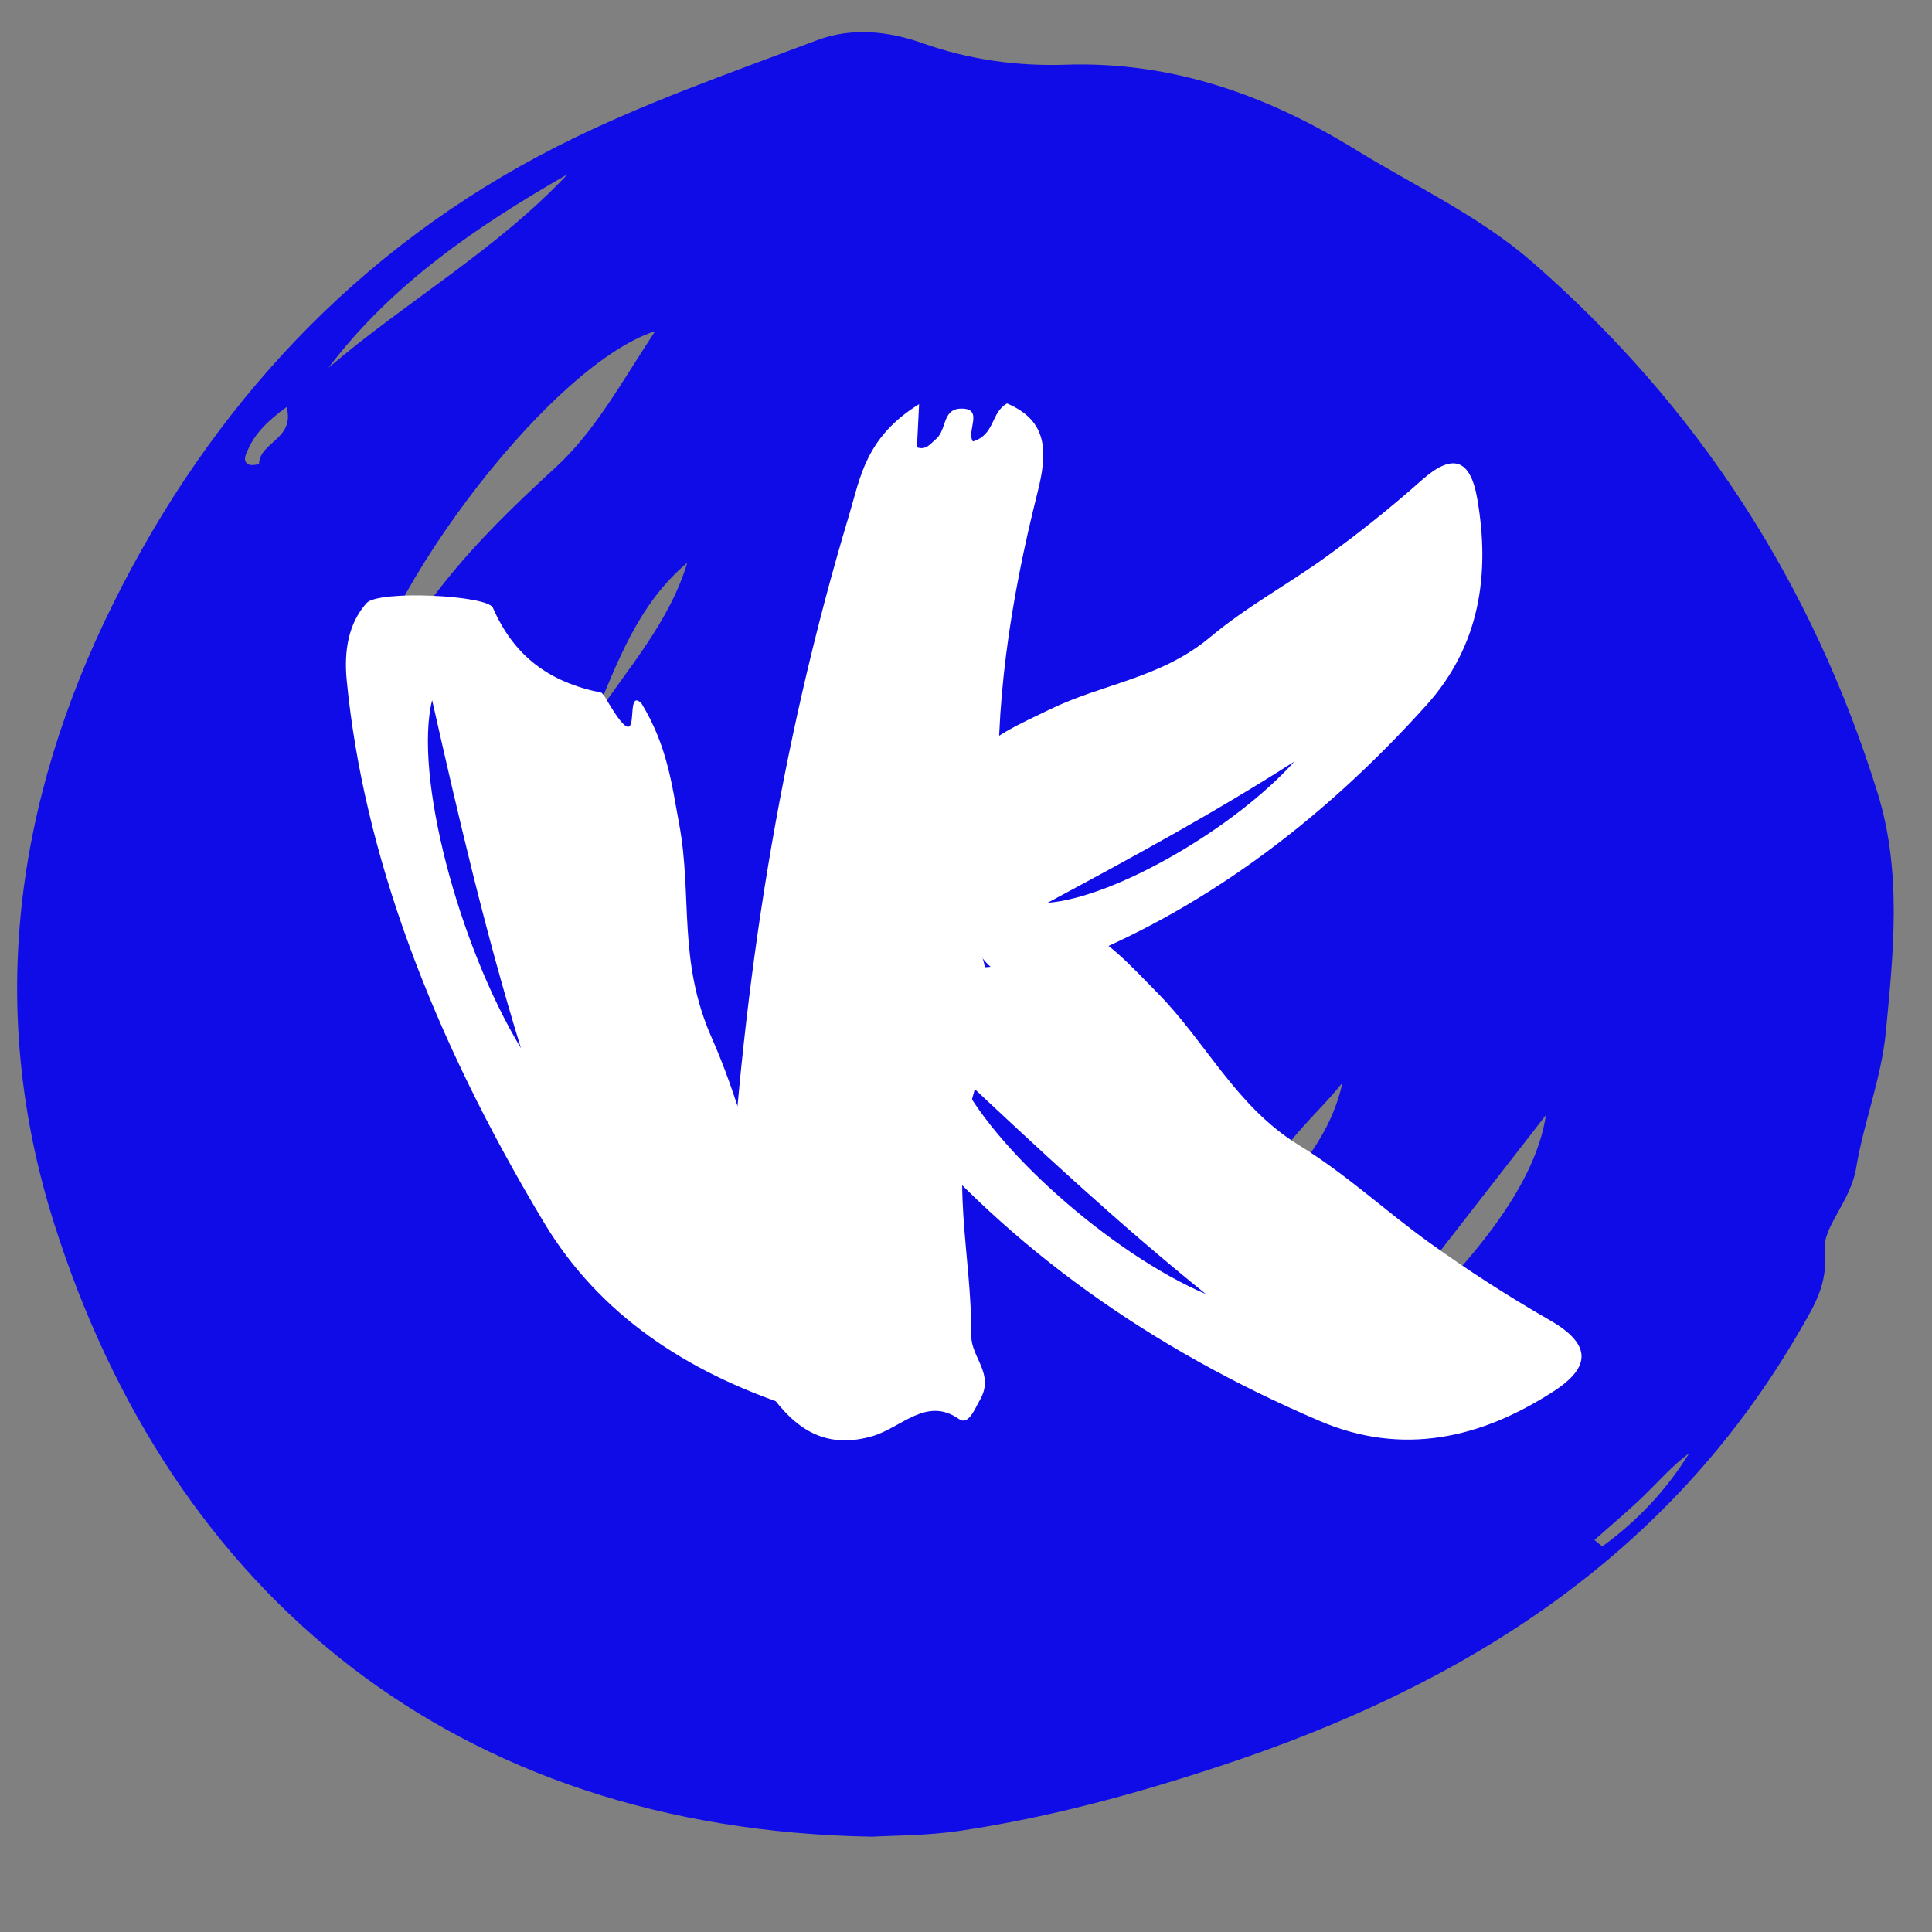
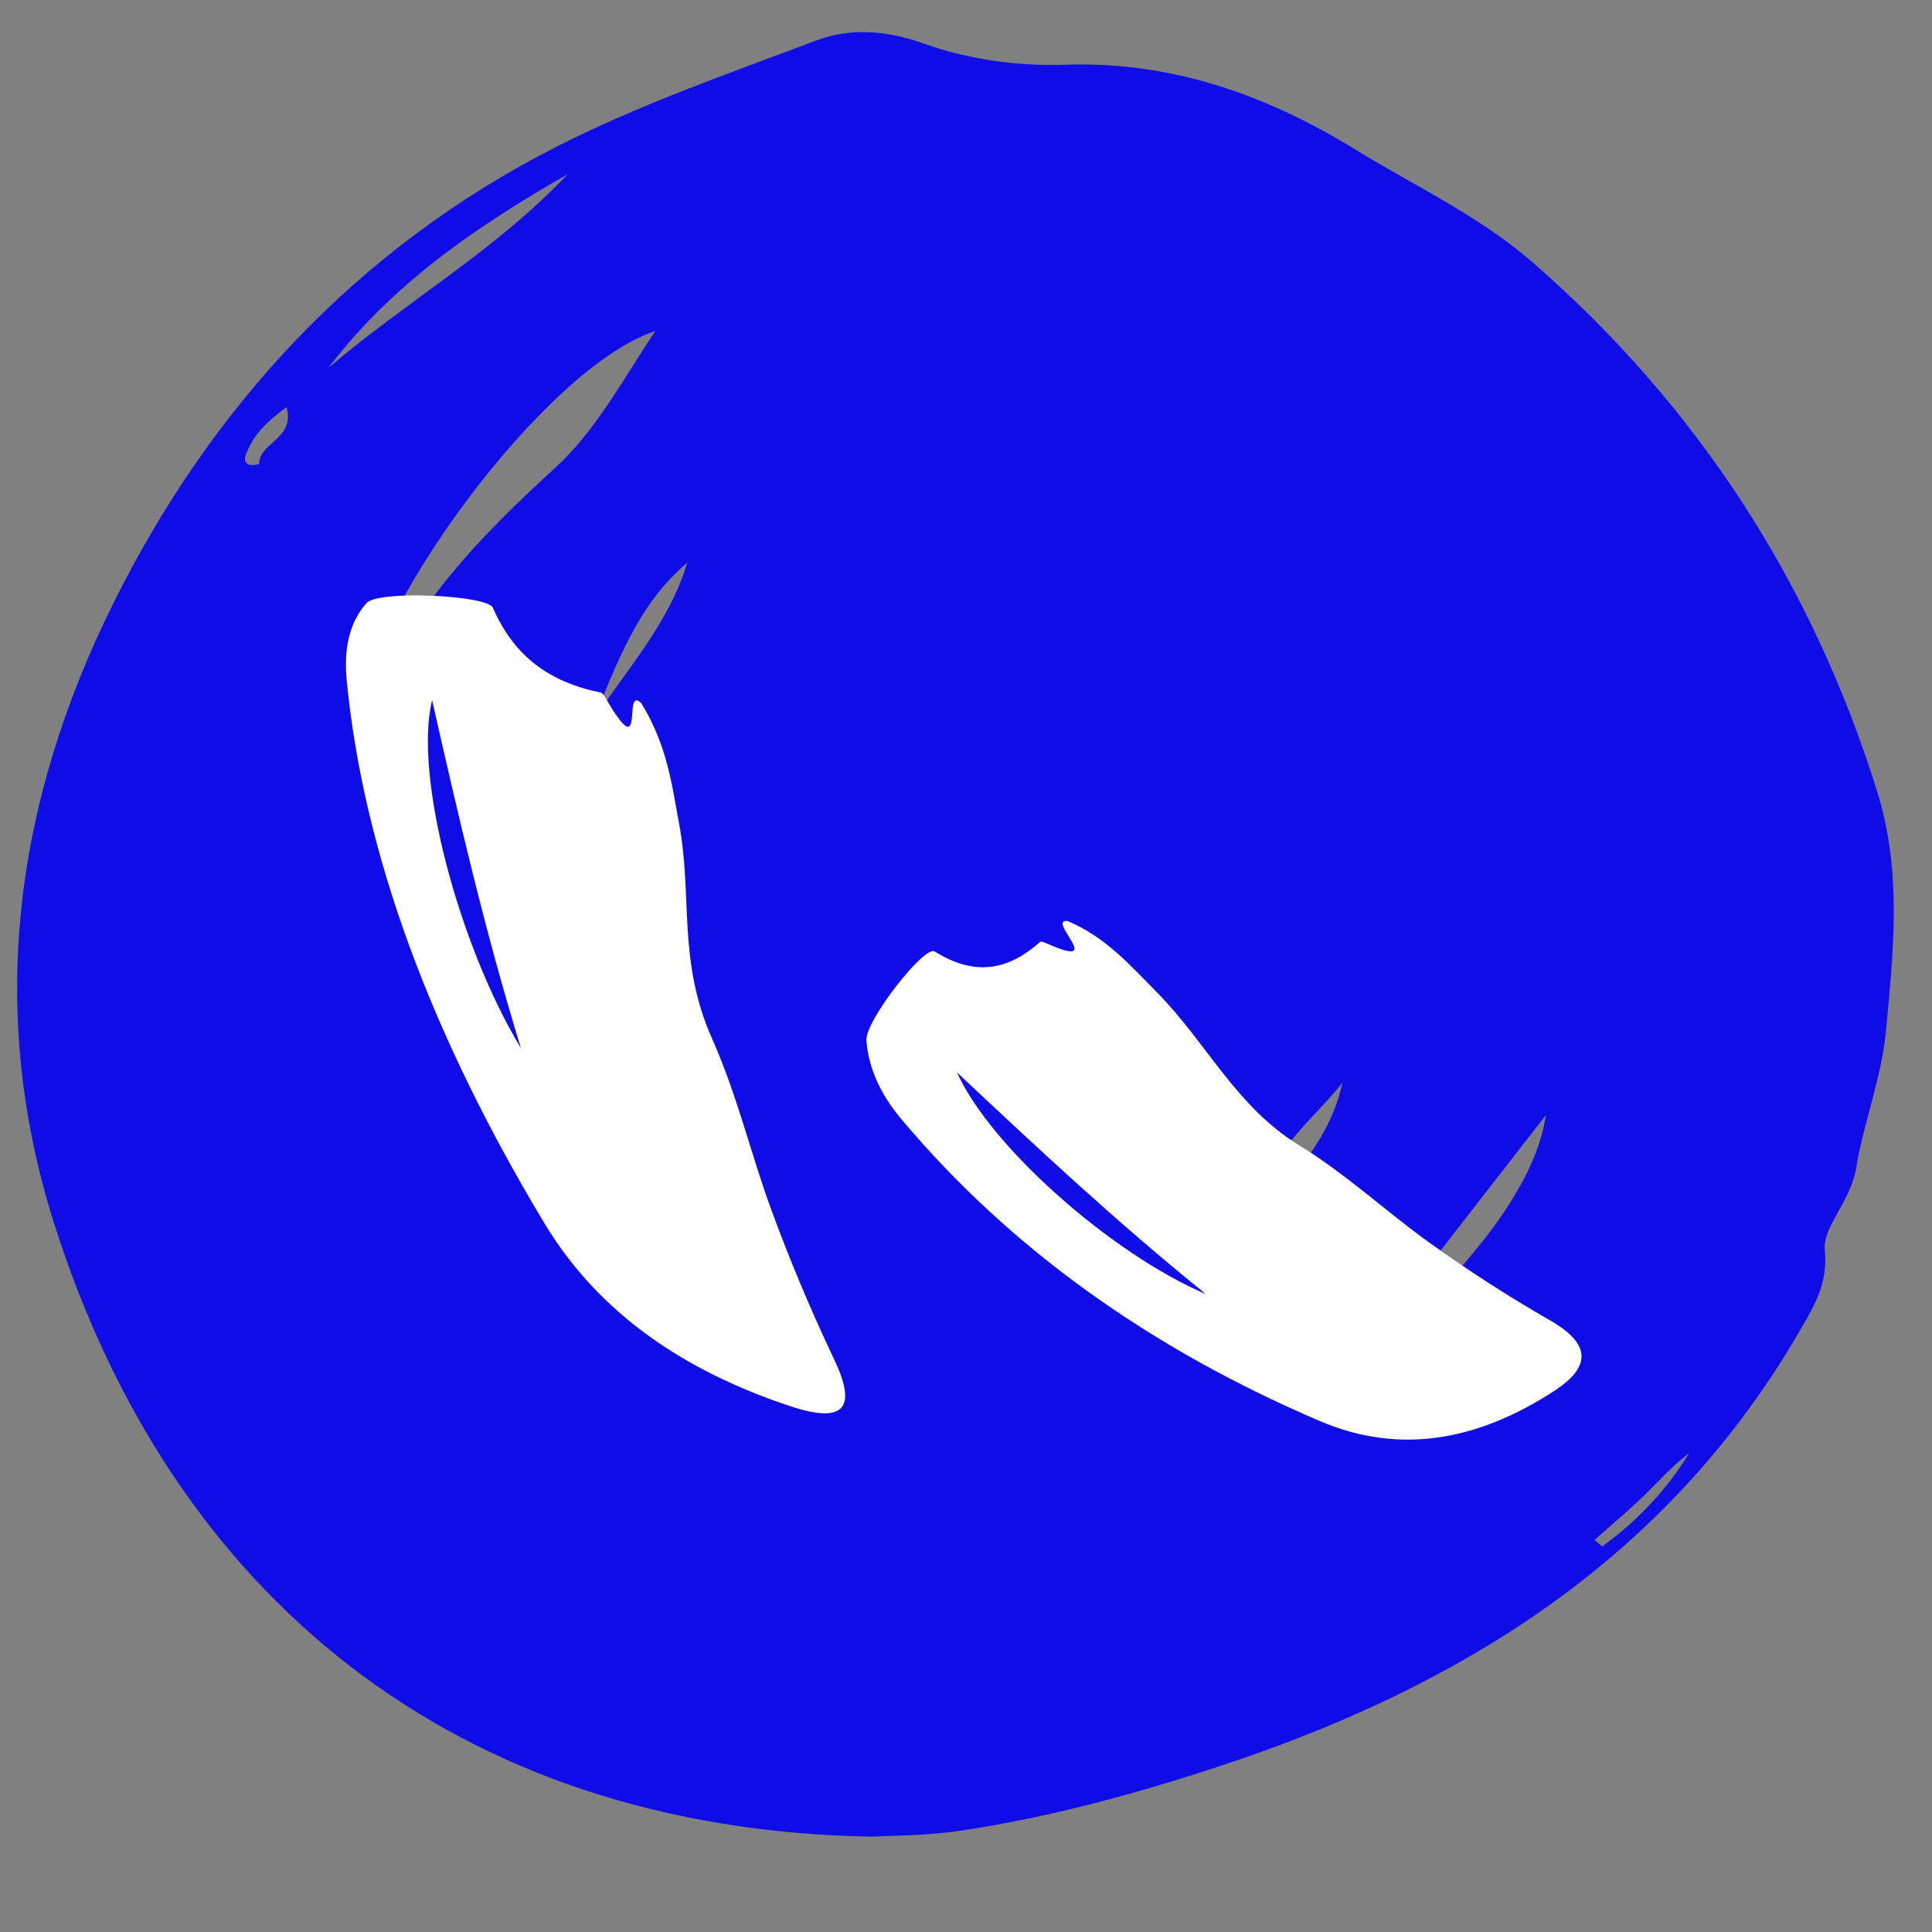
<svg xmlns="http://www.w3.org/2000/svg" width="54" height="54" viewBox="0 0 54 54" fill="none">
  <rect x="0" y="0" width="54" height="54" fill="#808080" stroke="none" />
  <path fill-rule="evenodd" clip-rule="evenodd" d="M8.01 11.377C7.49 11.76 7.126 12.106 6.918 12.596C6.861 12.73 6.782 12.884 6.942 12.979C7.017 13.024 7.239 12.978 7.24 12.969C7.253 12.351 8.253 12.28 8.01 11.377ZM44.565 43.043C44.638 43.103 44.711 43.163 44.783 43.223C45.762 42.513 46.576 41.65 47.213 40.618C46.745 40.961 46.371 41.395 45.962 41.793C45.514 42.227 45.032 42.628 44.565 43.043ZM16.576 20.135C17.529 18.697 18.706 17.407 19.209 15.729C17.817 16.897 17.243 18.554 16.576 20.135ZM37.522 30.263C36.633 31.381 35.359 32.26 35.209 33.85C36.246 32.829 37.193 31.75 37.522 30.263ZM9.18 10.281C11.36 8.418 13.881 6.981 15.864 4.87C13.348 6.313 10.966 7.924 9.18 10.281ZM43.209 31.166C41.152 33.813 39.151 36.387 37.15 38.96C41.024 35.667 42.905 33.208 43.209 31.166ZM9.98 20.302C10.083 20.234 10.22 20.195 10.246 20.117C11.264 17.214 13.3 15.099 15.516 13.077C16.617 12.072 17.348 10.722 18.312 9.256C15.235 10.247 10.114 17.22 9.98 20.302ZM24.369 51.336C12.731 51.137 4.791 44.59 1.503 34.165C-0.383 28.184 0.435 22.381 3.151 16.896C5.894 11.356 9.986 6.933 15.557 4.1C17.884 2.916 20.378 2.051 22.829 1.127C23.784 0.767 24.799 0.856 25.804 1.213C27.08 1.666 28.438 1.855 29.781 1.809C32.759 1.709 35.42 2.663 37.886 4.181C39.548 5.204 41.342 6.031 42.831 7.327C47.455 11.354 50.66 16.306 52.478 22.158C53.164 24.364 52.923 26.618 52.71 28.848C52.586 30.133 52.084 31.403 51.882 32.636C51.725 33.594 50.942 34.289 51.004 34.929C51.097 35.895 50.702 36.505 50.313 37.179C46.653 43.513 40.919 47.107 34.163 49.341C31.77 50.133 29.345 50.795 26.851 51.169C25.888 51.314 24.901 51.303 24.369 51.336Z" fill="#100CE8" />
-   <path fill-rule="evenodd" clip-rule="evenodd" d="M25.689 11.297C25.663 11.83 25.645 12.172 25.629 12.504C25.893 12.591 26.001 12.404 26.155 12.278C26.471 12.019 26.325 11.429 26.863 11.421C27.514 11.411 26.999 12.057 27.193 12.339C27.816 12.151 27.69 11.528 28.148 11.277C29.306 11.768 29.279 12.652 28.999 13.764C28.239 16.786 27.777 19.791 27.937 22.741C27.998 23.855 26.719 25.064 27.227 26.134C27.871 27.492 27.655 29.064 27.235 30.483C26.51 32.933 27.165 35.048 27.146 37.319C27.141 37.958 27.817 38.397 27.383 39.14C27.243 39.38 27.071 39.851 26.804 39.663C25.891 39.022 25.197 39.908 24.37 40.145C22.836 40.585 22.022 39.664 21.411 38.801C20.448 37.441 20.273 35.741 20.377 34.039C20.774 27.523 21.756 20.967 23.74 14.37C24.042 13.365 24.19 12.221 25.689 11.297Z" fill="white" />
  <path fill-rule="evenodd" clip-rule="evenodd" d="M12.078 19.57C12.805 22.784 13.548 26.007 14.561 29.299C12.804 26.386 11.561 21.65 12.078 19.57ZM17.93 19.661C17.382 19.111 18.079 21.493 16.929 19.514C16.898 19.462 16.831 19.366 16.804 19.36C15.328 19.061 14.363 18.329 13.776 16.986C13.622 16.634 10.575 16.489 10.247 16.855C9.751 17.407 9.608 18.163 9.691 19.016C10.158 23.83 12.035 28.895 15.207 34.174C16.761 36.761 19.2 38.343 22.078 39.3C23.623 39.814 23.953 39.34 23.318 38.002C22.65 36.595 22.062 35.189 21.554 33.802C20.968 32.201 20.623 30.657 19.895 29.012C18.938 26.852 19.358 25.059 18.984 23.038C18.776 21.922 18.654 20.853 17.93 19.661Z" fill="white" />
-   <path fill-rule="evenodd" clip-rule="evenodd" d="M29.277 25.235C31.593 23.992 33.91 22.737 36.176 21.287C34.515 23.141 31.17 25.086 29.277 25.235ZM27.017 21.33C26.789 21.823 28.443 20.798 27.297 22.029C27.266 22.062 27.216 22.129 27.222 22.148C27.568 23.198 27.359 24.012 26.505 24.719C26.28 24.904 27.378 26.959 27.806 27.091C28.451 27.29 29.121 27.206 29.78 26.949C33.498 25.501 36.856 23.058 39.873 19.705C41.35 18.063 41.66 16.071 41.289 13.935C41.089 12.787 40.573 12.681 39.741 13.418C38.867 14.194 37.961 14.917 37.039 15.582C35.974 16.349 34.86 16.943 33.816 17.815C32.446 18.96 30.824 19.106 29.335 19.832C28.512 20.234 27.694 20.567 27.017 21.33Z" fill="white" />
  <path fill-rule="evenodd" clip-rule="evenodd" d="M26.748 29.974C28.998 32.09 31.261 34.2 33.705 36.17C31.096 35.061 27.692 32.07 26.748 29.974ZM29.835 25.741C29.23 25.691 30.98 27.142 29.23 26.357C29.183 26.336 29.093 26.307 29.076 26.322C28.136 27.162 27.209 27.269 26.122 26.593C25.837 26.416 24.174 28.54 24.216 29.083C24.281 29.904 24.648 30.632 25.188 31.274C28.235 34.902 32.16 37.696 36.881 39.715C39.194 40.704 41.38 40.213 43.43 38.884C44.531 38.17 44.426 37.536 43.317 36.9C42.151 36.232 41.027 35.505 39.955 34.735C38.718 33.846 37.64 32.827 36.303 32.006C34.548 30.929 33.721 29.14 32.35 27.75C31.591 26.982 30.905 26.19 29.835 25.741Z" fill="white" />
</svg>